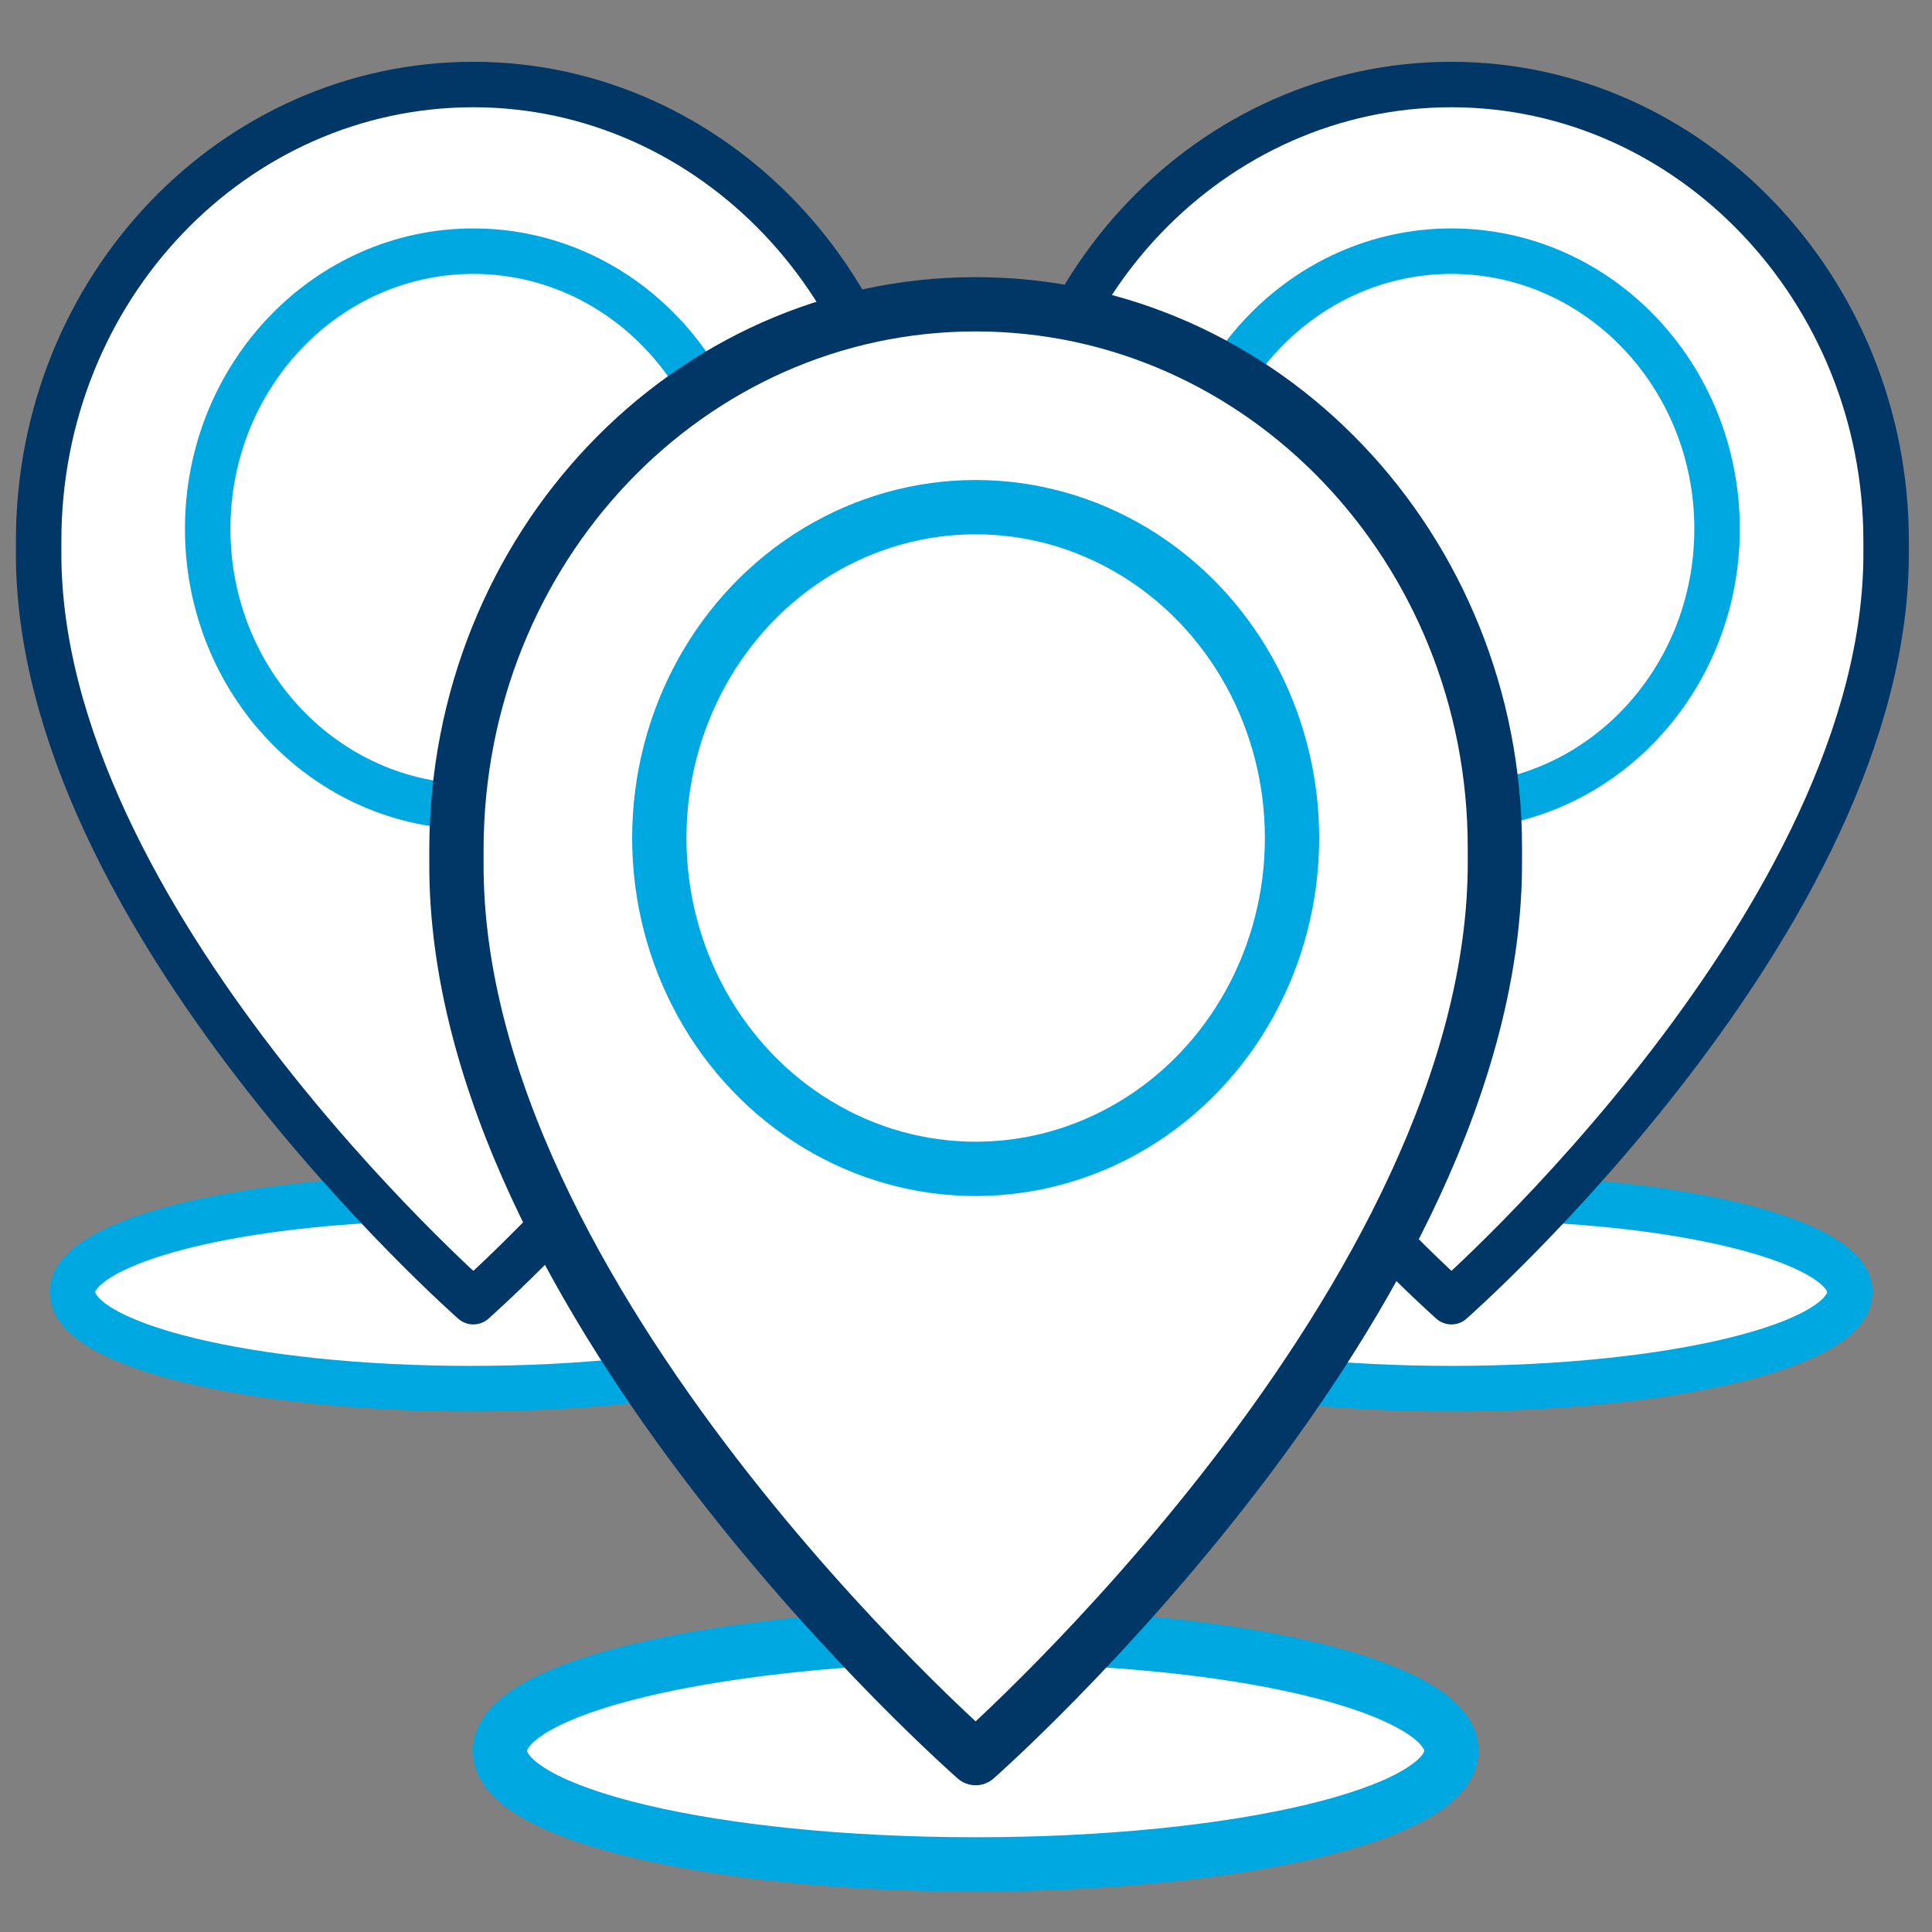
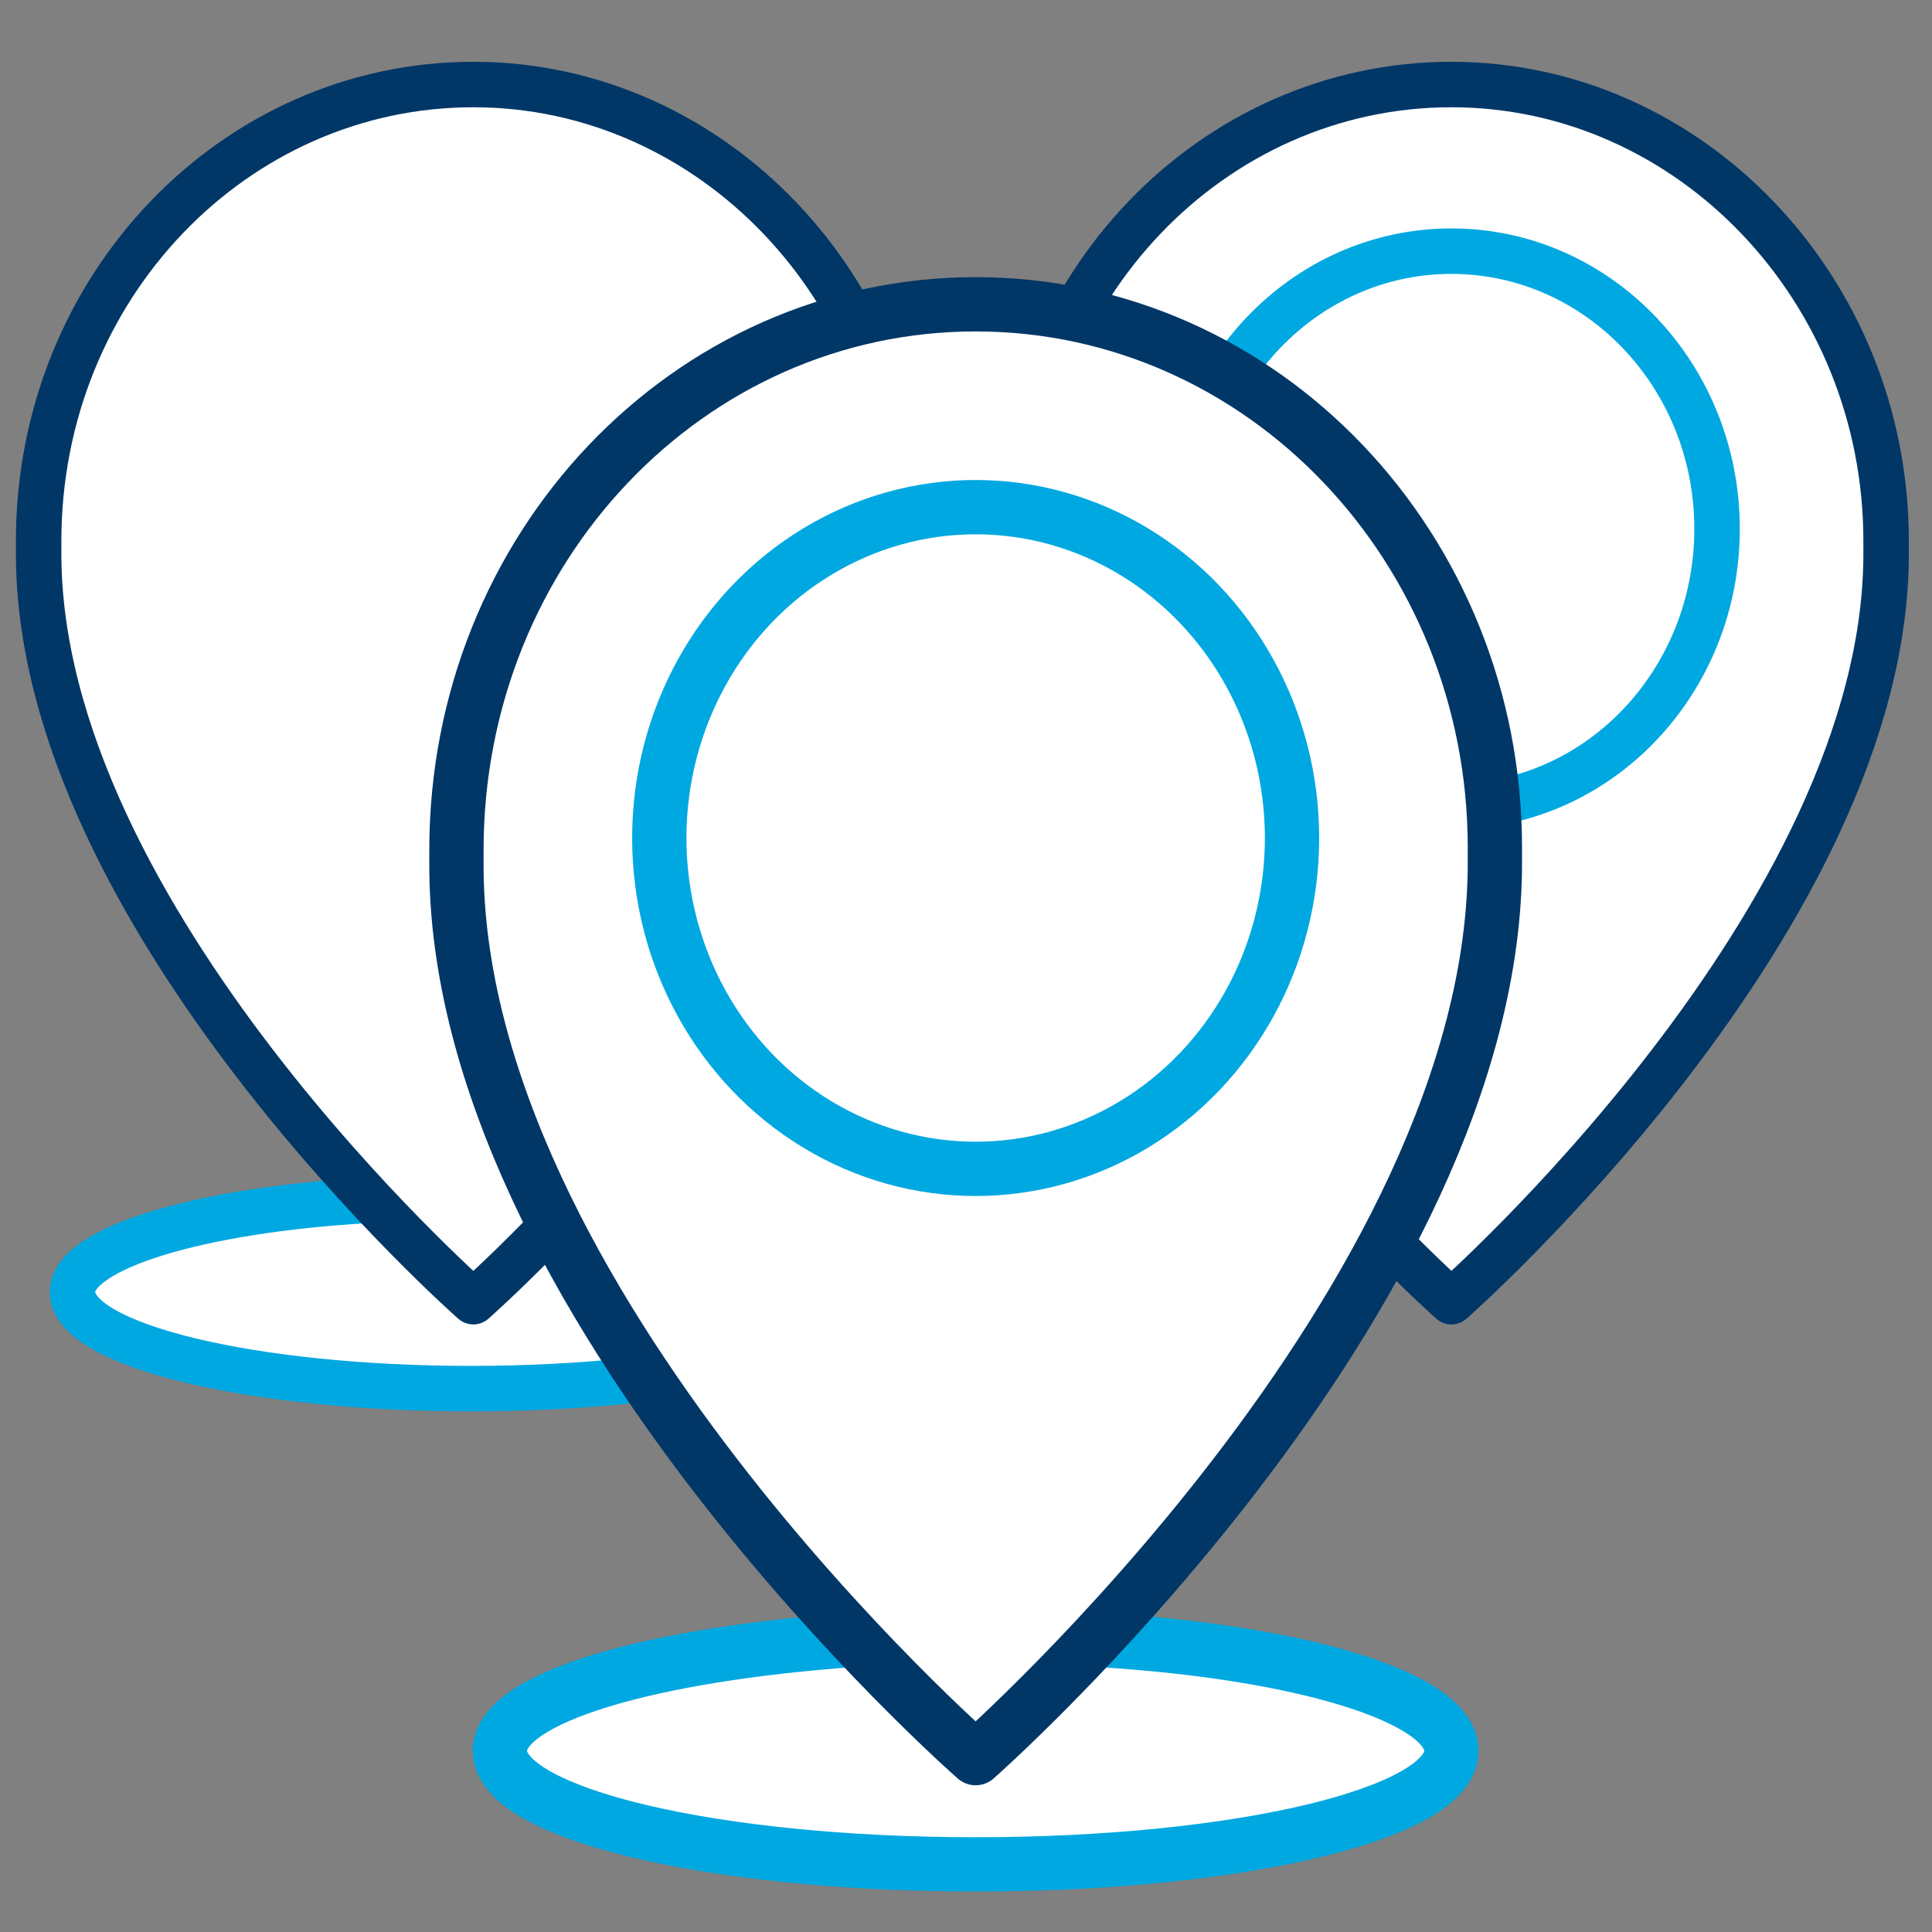
<svg xmlns="http://www.w3.org/2000/svg" version="1.1" id="Layer_1" x="0px" y="0px" viewBox="0 0 80 80" style="enable-background:new 0 0 80 80;" xml:space="preserve">
  <rect x="0" y="0" width="80" height="80" fill="#808080" stroke="none" />
  <style type="text/css">
	.st0{fill:none;}
	.st1{fill:#FFFFFF;stroke:#00A8E1;stroke-width:1.883;stroke-linecap:round;stroke-linejoin:round;stroke-miterlimit:10;}
	.st2{fill:#FFFFFF;stroke:#003767;stroke-width:1.883;stroke-linecap:round;stroke-linejoin:round;stroke-miterlimit:10;}
	.st3{fill:none;stroke:#00A8E1;stroke-width:1.883;stroke-linecap:round;stroke-linejoin:round;stroke-miterlimit:10;}
	.st4{fill:#FFFFFF;stroke:#00A8E1;stroke-width:2.248;stroke-linecap:round;stroke-linejoin:round;stroke-miterlimit:10;}
	.st5{fill:#FFFFFF;stroke:#003767;stroke-width:2.248;stroke-linecap:round;stroke-linejoin:round;stroke-miterlimit:10;}
	.st6{fill:none;stroke:#00A8E1;stroke-width:2.248;stroke-linecap:round;stroke-linejoin:round;stroke-miterlimit:10;}
</style>
  <rect x="0" y="0" class="st0" width="80" height="80" />
  <g>
-     <path class="st1" d="M64.3,49.7c7.1,0.4,12.3,2,12.3,3.8c0,2.2-7.4,4-16.5,4s-16.5-1.8-16.5-4c0-1.8,5.2-3.4,12.3-3.8" />
    <path class="st2" d="M60.1,53.9c0,0,18.1-15.9,18-31.1l0,0.1c0,0,0-0.1,0-0.1c0-0.1,0-0.3,0-0.4c0-10.4-8.1-18.9-18-18.9   s-18,8.4-18,18.9c0,0.1,0,0.3,0,0.4c0,0,0,0,0,0l0,0C42.1,38,60.1,53.9,60.1,53.9" />
    <ellipse class="st3" cx="60.1" cy="21.9" rx="11" ry="11.5" />
  </g>
  <g>
    <path class="st1" d="M23.7,49.7c7.1,0.4,12.3,2,12.3,3.8c0,2.2-7.4,4-16.5,4s-16.5-1.8-16.5-4c0-1.8,5.2-3.4,12.3-3.8" />
    <path class="st2" d="M19.6,53.9c0,0,18.1-15.9,18-31.1l0,0.1c0,0,0-0.1,0-0.1c0-0.1,0-0.3,0-0.4c0-10.4-8.1-18.9-18-18.9   s-18,8.4-18,18.9c0,0.1,0,0.3,0,0.4c0,0,0,0,0,0l0,0C1.5,38,19.6,53.9,19.6,53.9" />
-     <ellipse class="st3" cx="19.6" cy="21.9" rx="11" ry="11.5" />
  </g>
  <g>
    <path class="st4" d="M45.4,67.9c8.5,0.5,14.7,2.4,14.7,4.6c0,2.6-8.8,4.7-19.7,4.7s-19.7-2.1-19.7-4.7c0-2.2,6.2-4,14.7-4.6" />
    <path class="st5" d="M40.4,72.8c0,0,21.6-19,21.5-37.2l0,0.1c0,0,0-0.1,0-0.1c0-0.2,0-0.3,0-0.5c0-12.4-9.6-22.5-21.5-22.5   S18.9,22.7,18.9,35.2c0,0.2,0,0.3,0,0.5c0,0,0,0,0,0l0,0C18.8,53.9,40.4,72.8,40.4,72.8" />
    <ellipse class="st6" cx="40.4" cy="34.7" rx="13.1" ry="13.7" />
  </g>
</svg>